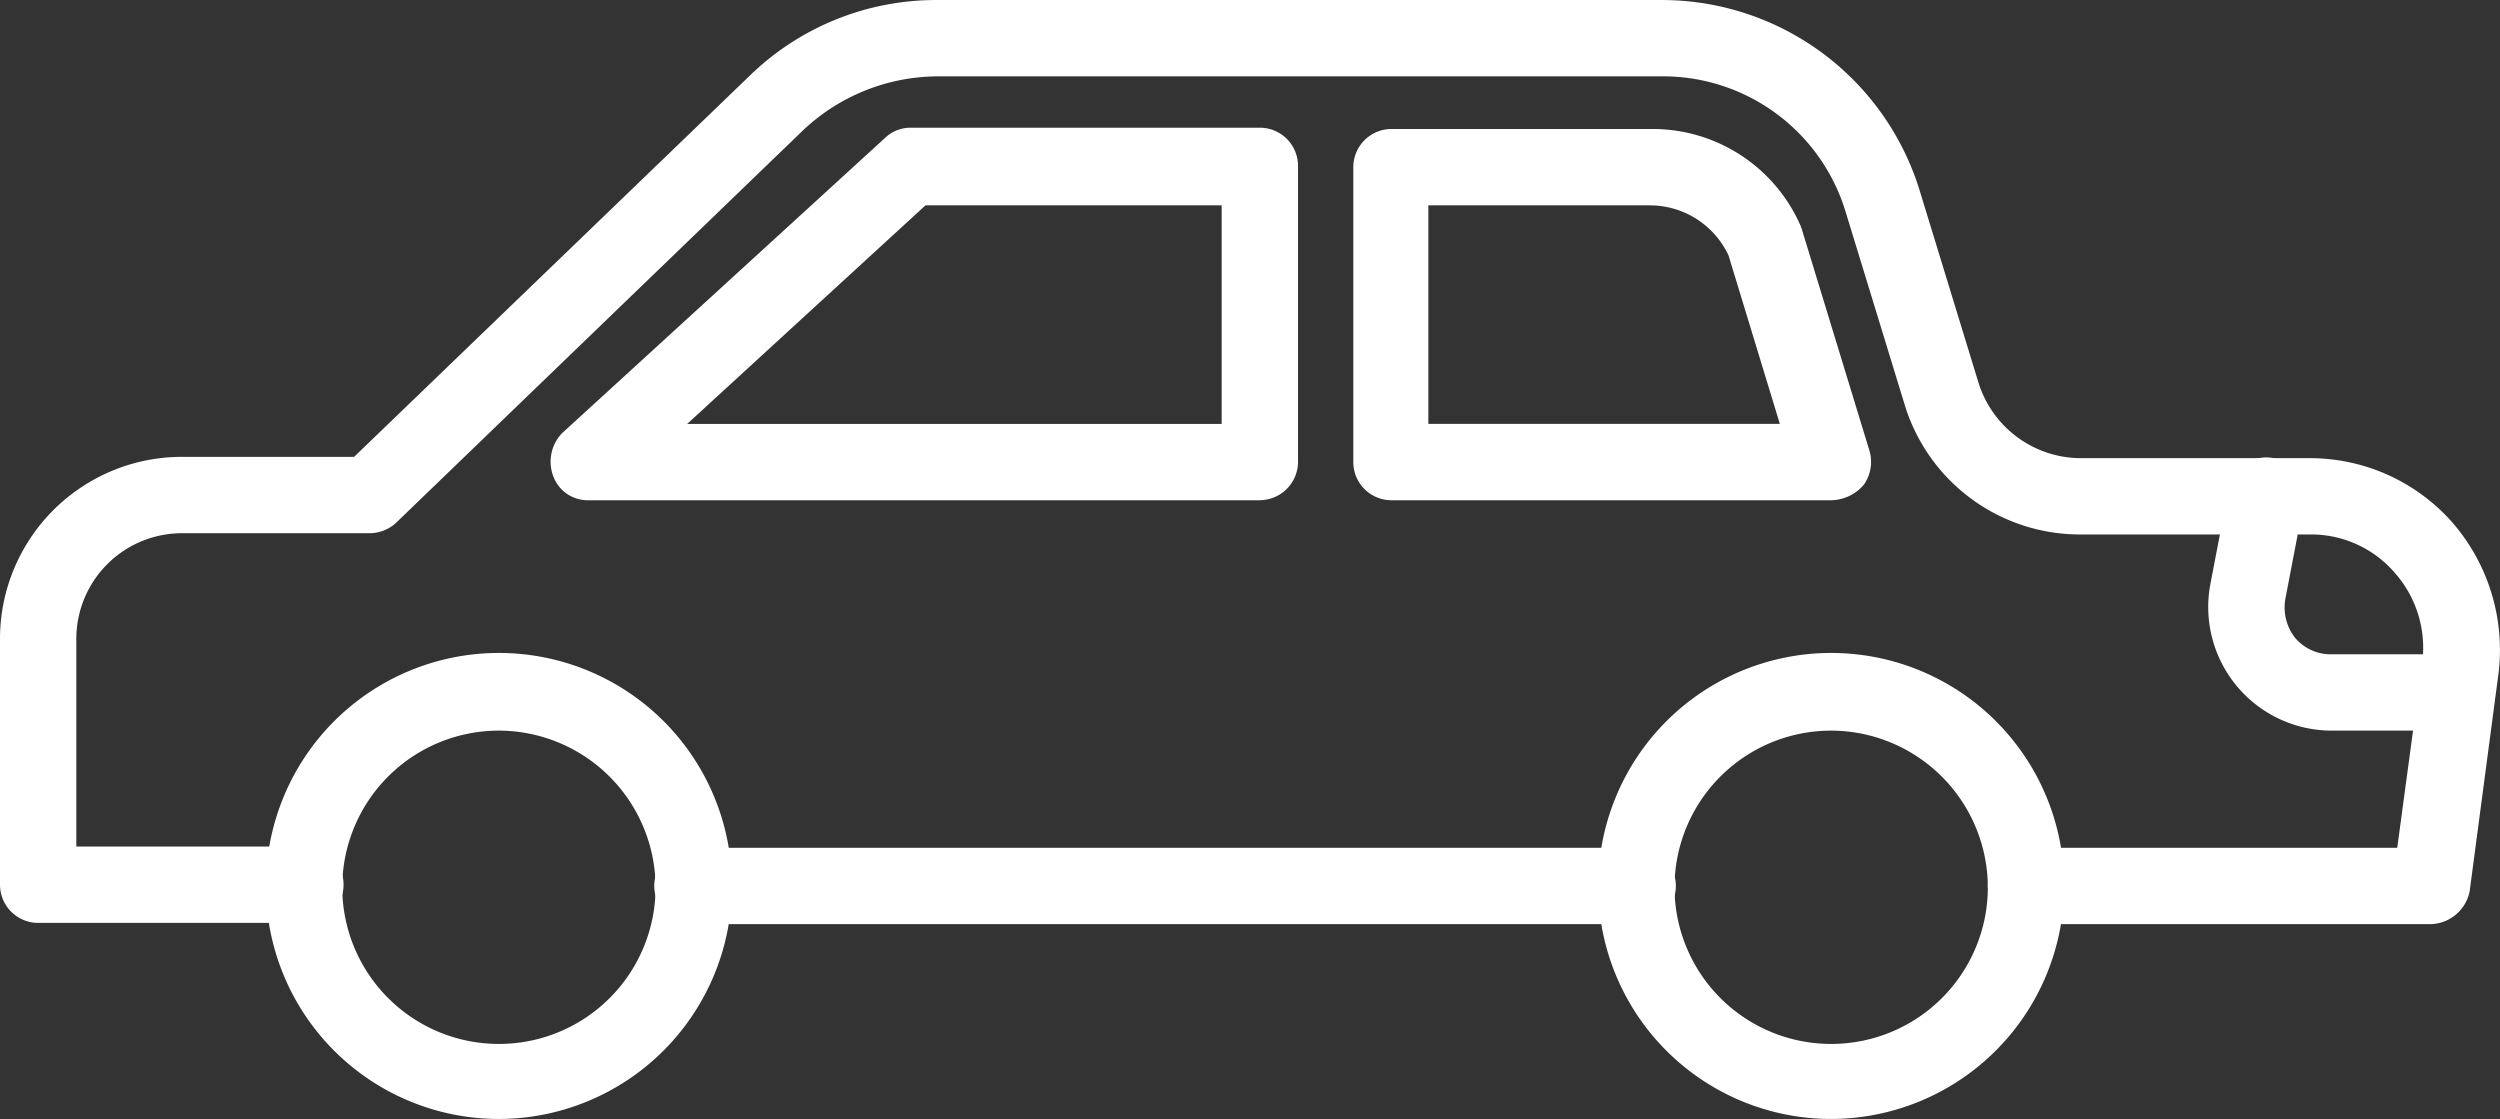
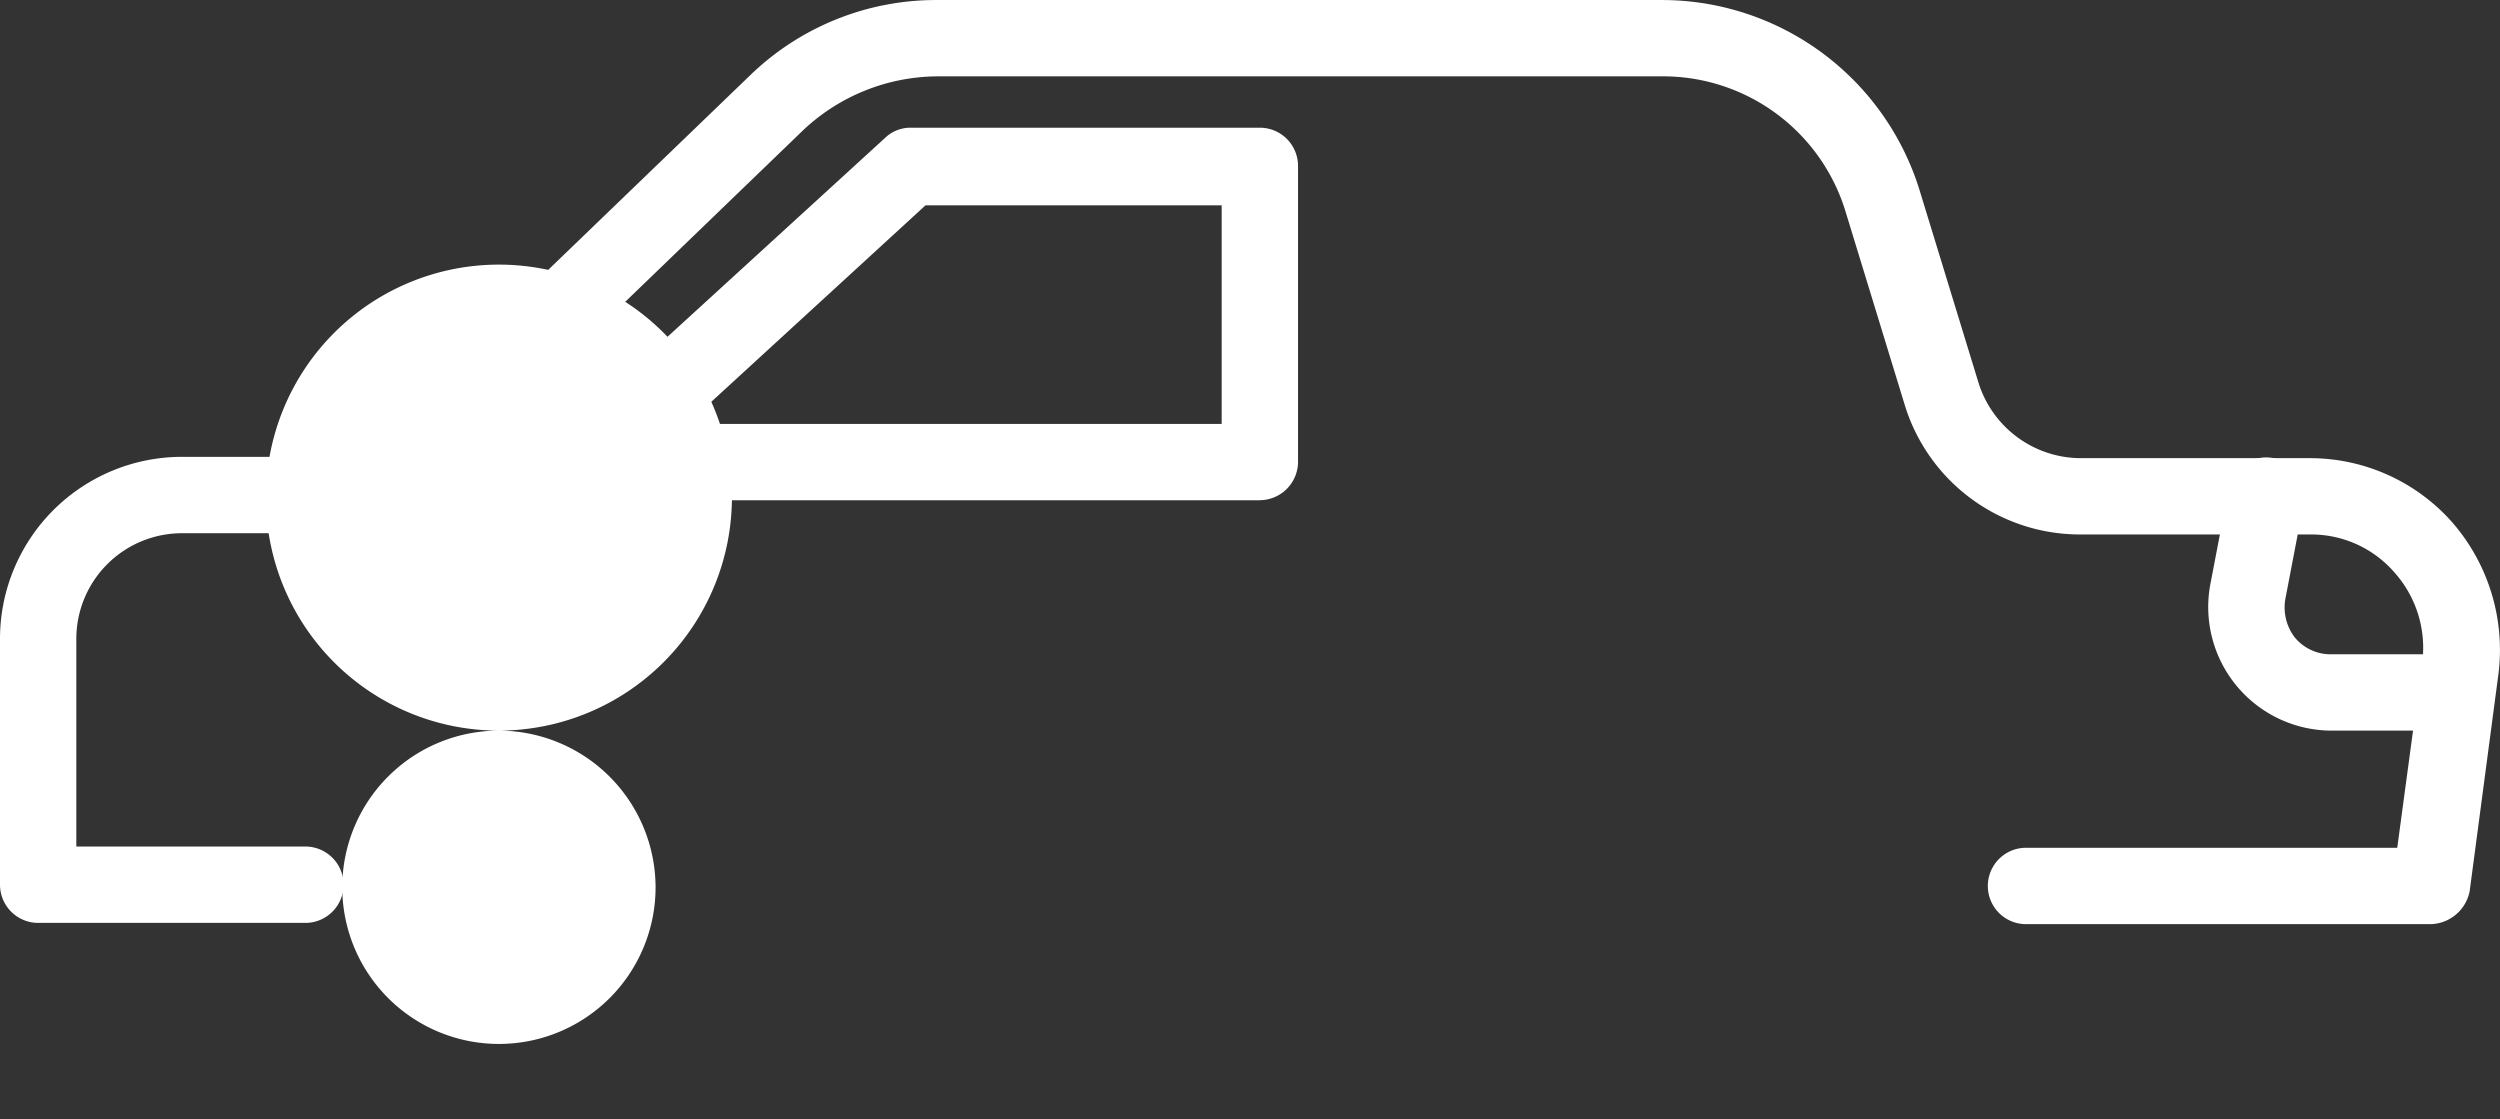
<svg xmlns="http://www.w3.org/2000/svg" id="nabizime-4" width="172.668" height="77.285" viewBox="0 0 172.668 77.285">
  <rect x="0" y="0" width="172.668" height="77.285" fill="#333333" stroke="none" />
-   <path id="Path_4415" data-name="Path 4415" d="M241.393,212.464a10.82,10.82,0,1,0,10.82,10.82,10.846,10.846,0,0,0-10.82-10.82m0,26.822a16.093,16.093,0,1,1,16.093-16.093,16.123,16.123,0,0,1-16.093,16.093" transform="translate(-206.934 -162.002)" fill="#fff" />
-   <path id="Path_4416" data-name="Path 4416" d="M342.593,212.464a10.82,10.82,0,1,0,10.82,10.82,10.846,10.846,0,0,0-10.82-10.82m0,26.822a16.093,16.093,0,1,1,16.093-16.093,16.123,16.123,0,0,1-16.093,16.093" transform="translate(-216.119 -162.002)" fill="#fff" />
+   <path id="Path_4415" data-name="Path 4415" d="M241.393,212.464a10.82,10.82,0,1,0,10.82,10.82,10.846,10.846,0,0,0-10.82-10.82a16.093,16.093,0,1,1,16.093-16.093,16.123,16.123,0,0,1-16.093,16.093" transform="translate(-206.934 -162.002)" fill="#fff" />
  <path id="Path_4417" data-name="Path 4417" d="M372.944,221.328H345.031a2.637,2.637,0,1,1,0-5.274h25.64l1.728-12.82a7.807,7.807,0,0,0-1.909-6.183,7.612,7.612,0,0,0-5.819-2.637H348.759a12.657,12.657,0,0,1-12.093-8.91l-4.092-13.366a13.176,13.176,0,0,0-12.729-9.365H269.837a13.625,13.625,0,0,0-9.274,3.728l-28.1,27.1a2.7,2.7,0,0,1-1.818.727h-13a7.3,7.3,0,0,0-7.274,7.274v14.366h15.821a2.637,2.637,0,1,1,0,5.274H207.737A2.639,2.639,0,0,1,205.1,218.6v-17a12.573,12.573,0,0,1,12.547-12.547h11.911l27.368-26.368a18.454,18.454,0,0,1,12.911-5.183h50.008a18.634,18.634,0,0,1,17.821,13.093l4.092,13.366a7.425,7.425,0,0,0,7,5.183H364.67a13.112,13.112,0,0,1,9.82,4.455,13.427,13.427,0,0,1,3.182,10.365l-2,15.093a2.821,2.821,0,0,1-2.728,2.273" transform="translate(-205.1 -157.5)" fill="#fff" />
-   <path id="Path_4418" data-name="Path 4418" d="M322.72,227.174H257.437a2.637,2.637,0,1,1,0-5.274H322.72a2.637,2.637,0,0,1,0,5.274" transform="translate(-209.611 -163.346)" fill="#fff" />
  <path id="Path_4419" data-name="Path 4419" d="M256.358,187.658h36.915V172.564H272.815Zm39.552,5.274H249.539a2.537,2.537,0,0,1-2.455-1.728,2.841,2.841,0,0,1,.636-2.91L270,167.927a2.539,2.539,0,0,1,1.818-.727H295.91a2.639,2.639,0,0,1,2.637,2.637V190.2a2.66,2.66,0,0,1-2.637,2.728" transform="translate(-208.896 -158.38)" fill="#fff" />
-   <path id="Path_4420" data-name="Path 4420" d="M313.174,187.667h24.186l-3.546-11.638a6,6,0,0,0-5.364-3.455H313.083v15.093Zm27.732,5.274H310.537A2.639,2.639,0,0,1,307.9,190.3V169.937a2.639,2.639,0,0,1,2.637-2.637h18a11.147,11.147,0,0,1,10.274,6.728c0,.091.091.182.091.273l4.637,15.184a2.739,2.739,0,0,1-.364,2.364,3.018,3.018,0,0,1-2.273,1.091" transform="translate(-214.431 -158.39)" fill="#fff" />
  <path id="Path_4421" data-name="Path 4421" d="M389.988,211.116h-8.638a8.536,8.536,0,0,1-8.365-10.092l1.273-6.637a2.639,2.639,0,1,1,5.183,1l-1.273,6.637a3.412,3.412,0,0,0,.637,2.637,3.2,3.2,0,0,0,2.455,1.182H389.9a2.639,2.639,0,0,1,2.637,2.637,2.562,2.562,0,0,1-2.546,2.637" transform="translate(-220.326 -160.654)" fill="#fff" />
</svg>